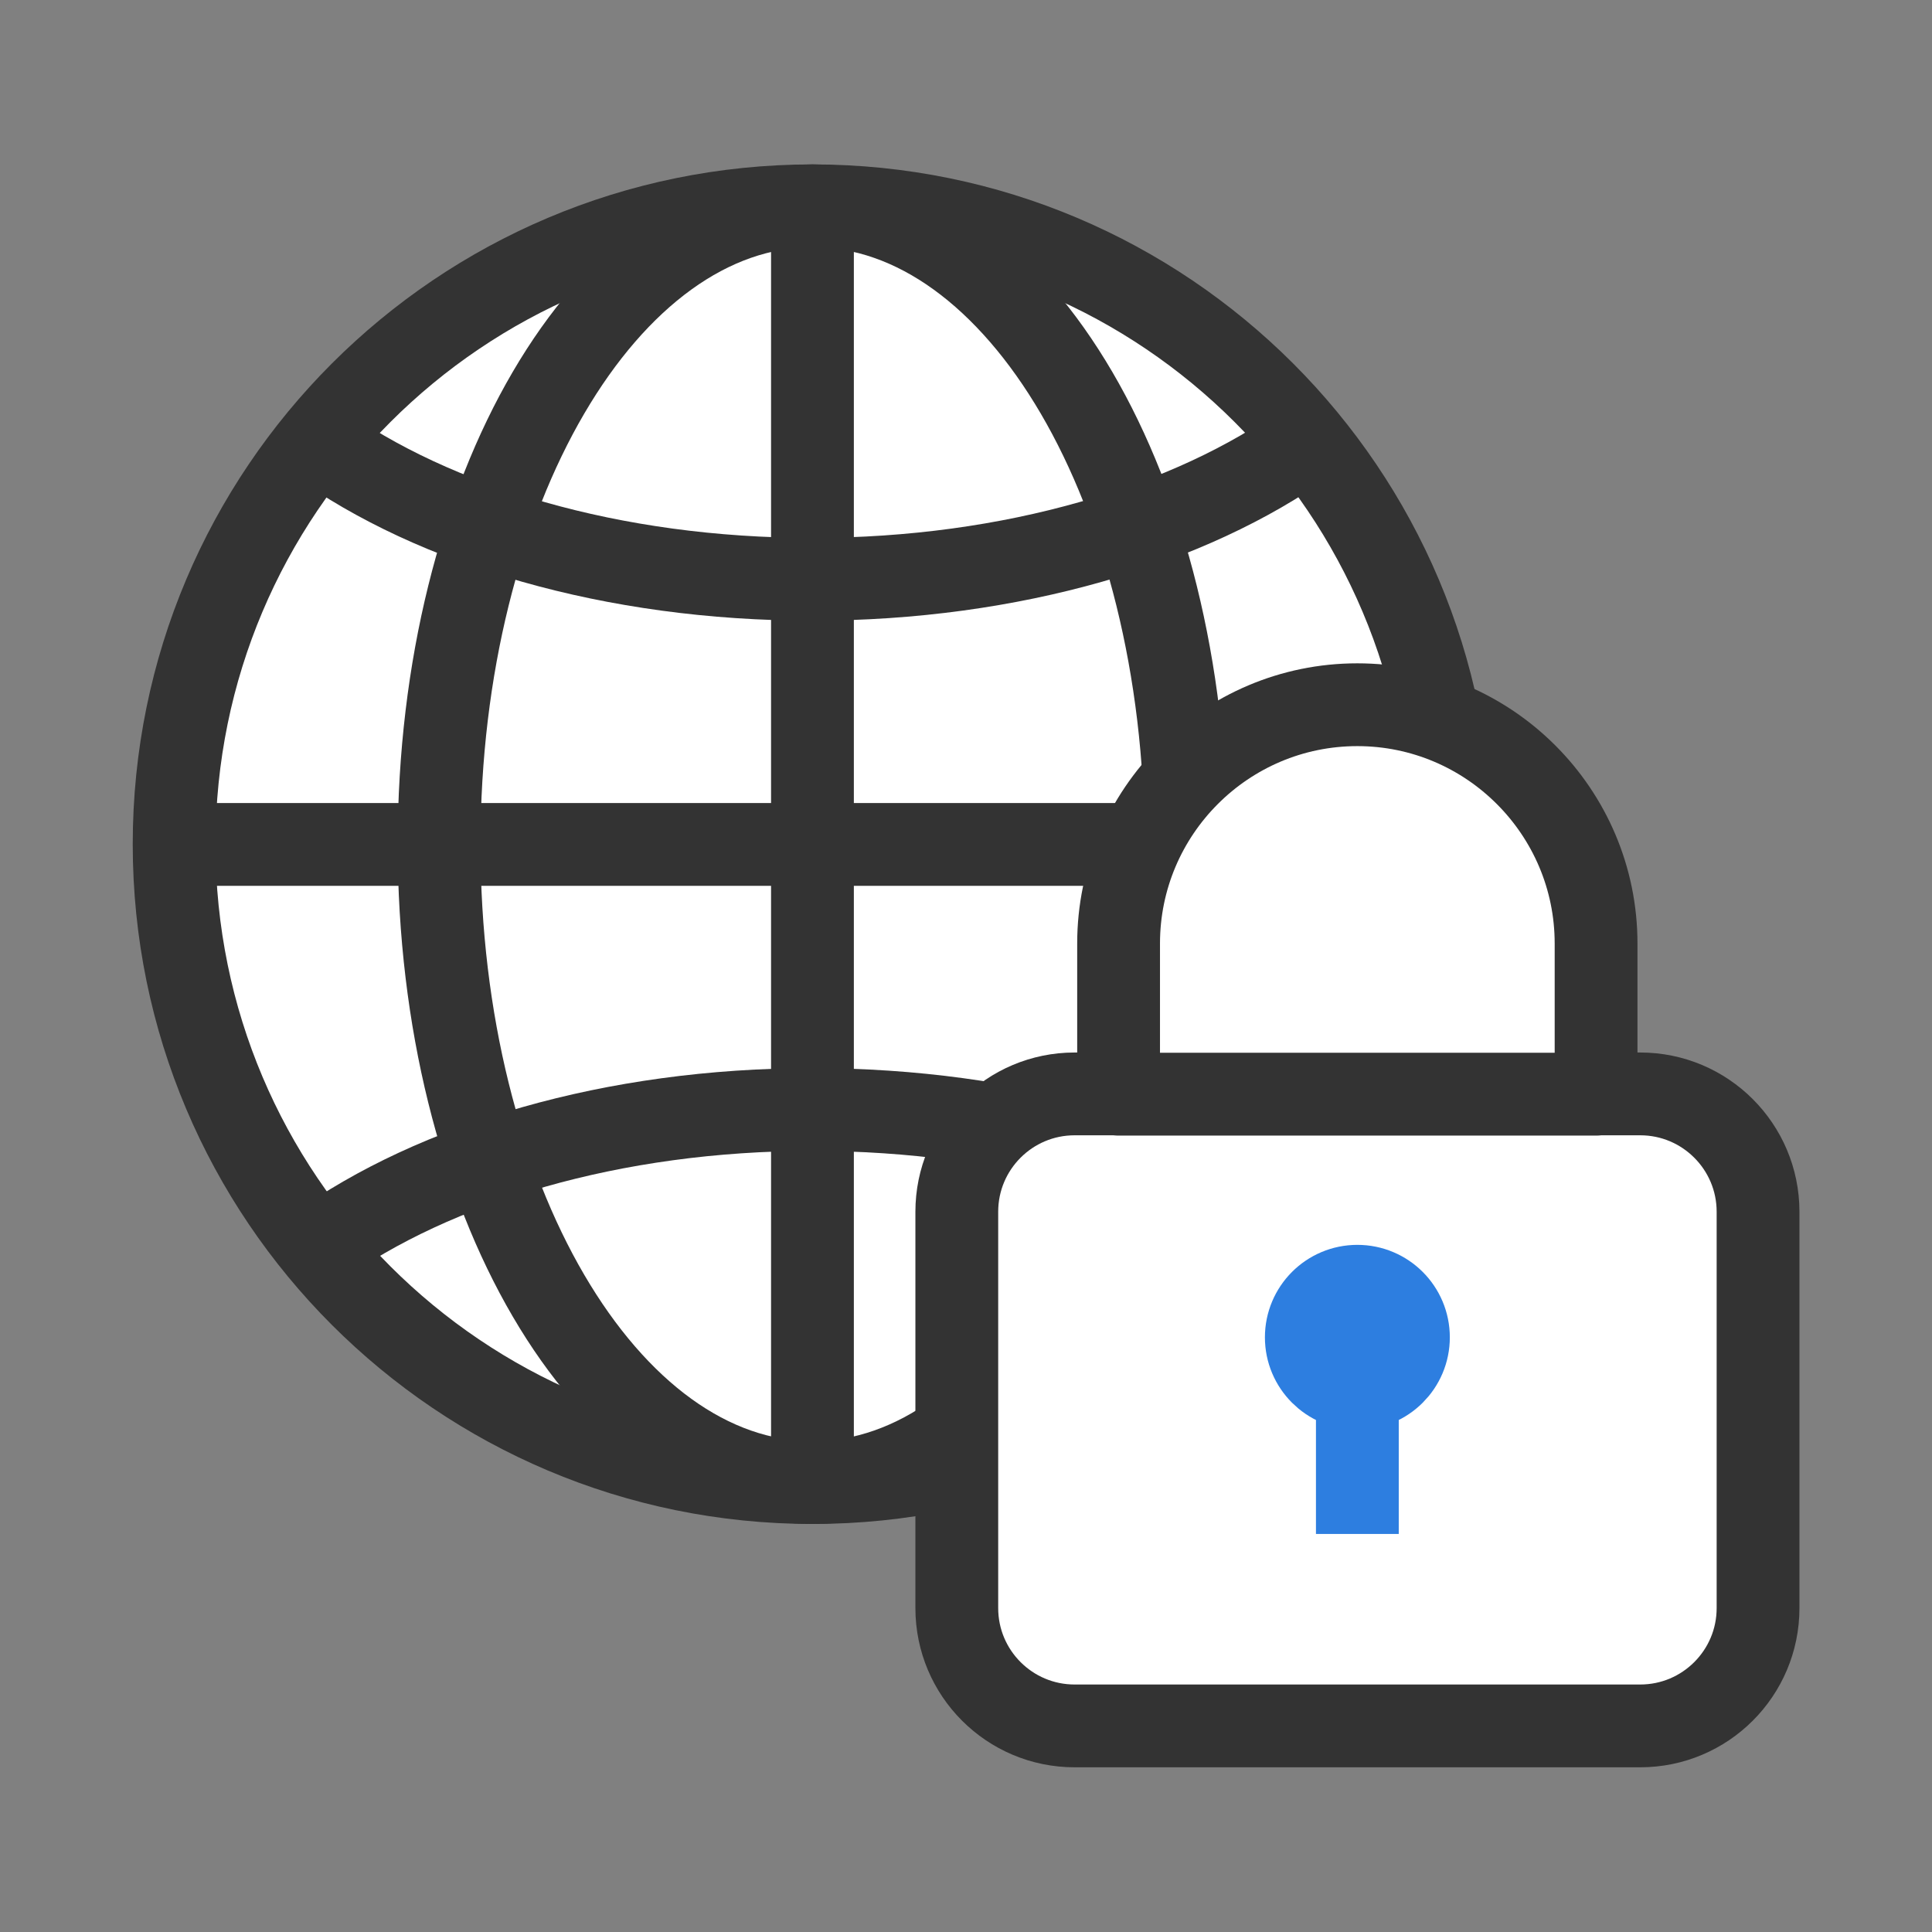
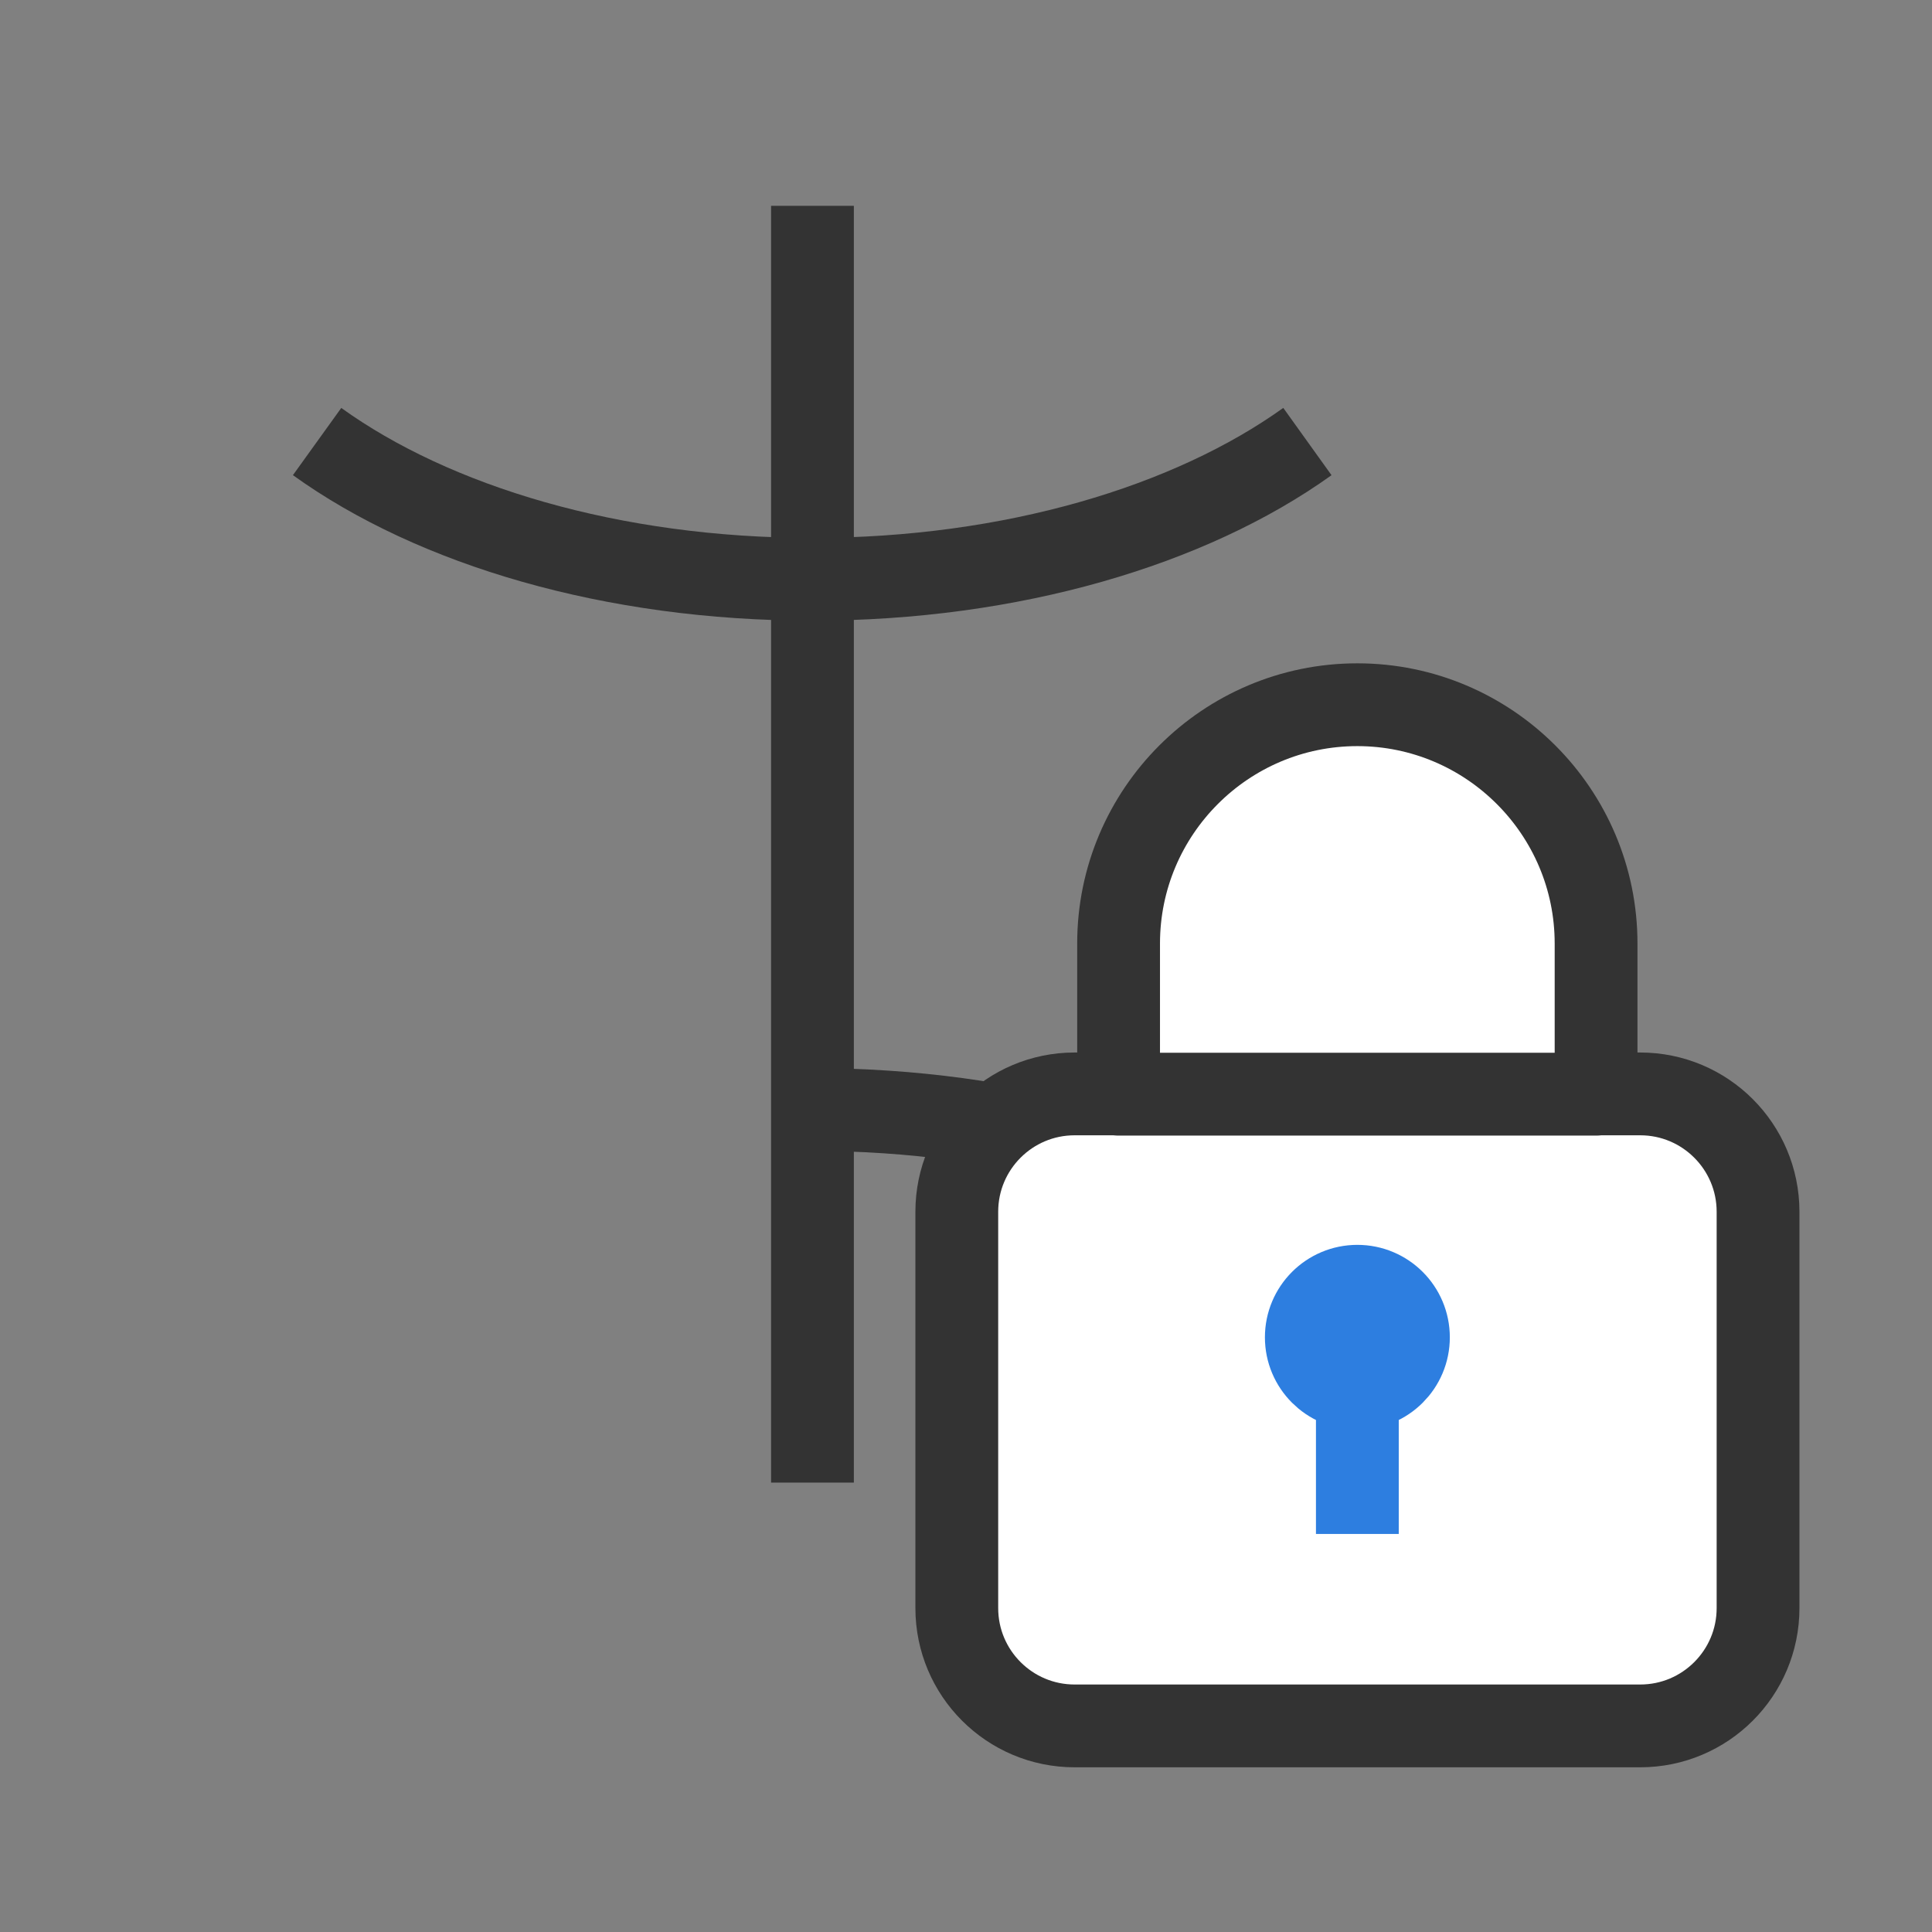
<svg xmlns="http://www.w3.org/2000/svg" width="55" height="55" viewBox="0 0 55 55" fill="none">
  <rect x="0" y="0" width="55" height="55" fill="#808080" stroke="none" />
  <g clip-path="url(#clip0_2117_34348)">
    <mask id="mask0_2117_34348" style="mask-type:luminance" maskUnits="userSpaceOnUse" x="0" y="0" width="55" height="55">
      <path d="M55 0H0V55H55V0Z" fill="white" />
    </mask>
    <g mask="url(#mask0_2117_34348)">
-       <path d="M23.131 42.206C33.168 42.206 41.304 34.07 41.304 24.033C41.304 13.996 33.168 5.859 23.131 5.859C13.094 5.859 4.957 13.996 4.957 24.033C4.957 34.07 13.094 42.206 23.131 42.206Z" fill="white" stroke="#333333" stroke-width="2.357" stroke-linejoin="round" />
-       <path d="M23.131 42.206C29.002 42.206 33.761 34.07 33.761 24.033C33.761 13.996 29.002 5.859 23.131 5.859C17.259 5.859 12.5 13.996 12.5 24.033C12.5 34.07 17.259 42.206 23.131 42.206Z" fill="white" stroke="#333333" stroke-width="2.357" stroke-linejoin="round" />
      <path d="M23.129 5.859V42.206" stroke="#333333" stroke-width="2.357" stroke-linejoin="round" />
-       <path d="M4.957 24.039H41.296" stroke="#333333" stroke-width="2.357" stroke-linejoin="round" />
      <path d="M9.027 12.57C12.359 14.967 17.434 16.491 23.123 16.491C28.812 16.491 33.887 14.959 37.219 12.57" stroke="#333333" stroke-width="2.357" stroke-linejoin="round" />
-       <path d="M37.227 35.507C33.895 33.11 28.819 31.586 23.131 31.586C17.442 31.586 12.367 33.118 9.035 35.507" stroke="#333333" stroke-width="2.357" stroke-linejoin="round" />
+       <path d="M37.227 35.507C33.895 33.11 28.819 31.586 23.131 31.586" stroke="#333333" stroke-width="2.357" stroke-linejoin="round" />
      <path d="M46.693 31.141H30.593C28.74 31.141 27.238 32.643 27.238 34.496V45.779C27.238 47.631 28.74 49.133 30.593 49.133H46.693C48.545 49.133 50.048 47.631 50.048 45.779V34.496C50.048 32.643 48.545 31.141 46.693 31.141Z" fill="white" stroke="#333333" stroke-width="2.357" stroke-linejoin="round" />
      <path d="M38.64 20.062C42.388 20.062 45.437 23.111 45.437 26.859V31.149H31.844V26.859C31.844 23.111 34.892 20.062 38.64 20.062Z" fill="white" stroke="#333333" stroke-width="2.357" stroke-linejoin="round" />
      <path d="M38.641 39.524C39.444 39.524 40.095 38.873 40.095 38.071C40.095 37.268 39.444 36.617 38.641 36.617C37.838 36.617 37.188 37.268 37.188 38.071C37.188 38.873 37.838 39.524 38.641 39.524Z" fill="white" stroke="#2D7EE0" stroke-width="2.357" stroke-linejoin="round" />
      <path d="M38.641 43.668V37.422" stroke="#2D7EE0" stroke-width="2.357" stroke-linejoin="round" />
    </g>
  </g>
  <defs>
    <clipPath id="clip0_2117_34348">
      <rect width="55" height="55" fill="white" />
    </clipPath>
  </defs>
</svg>